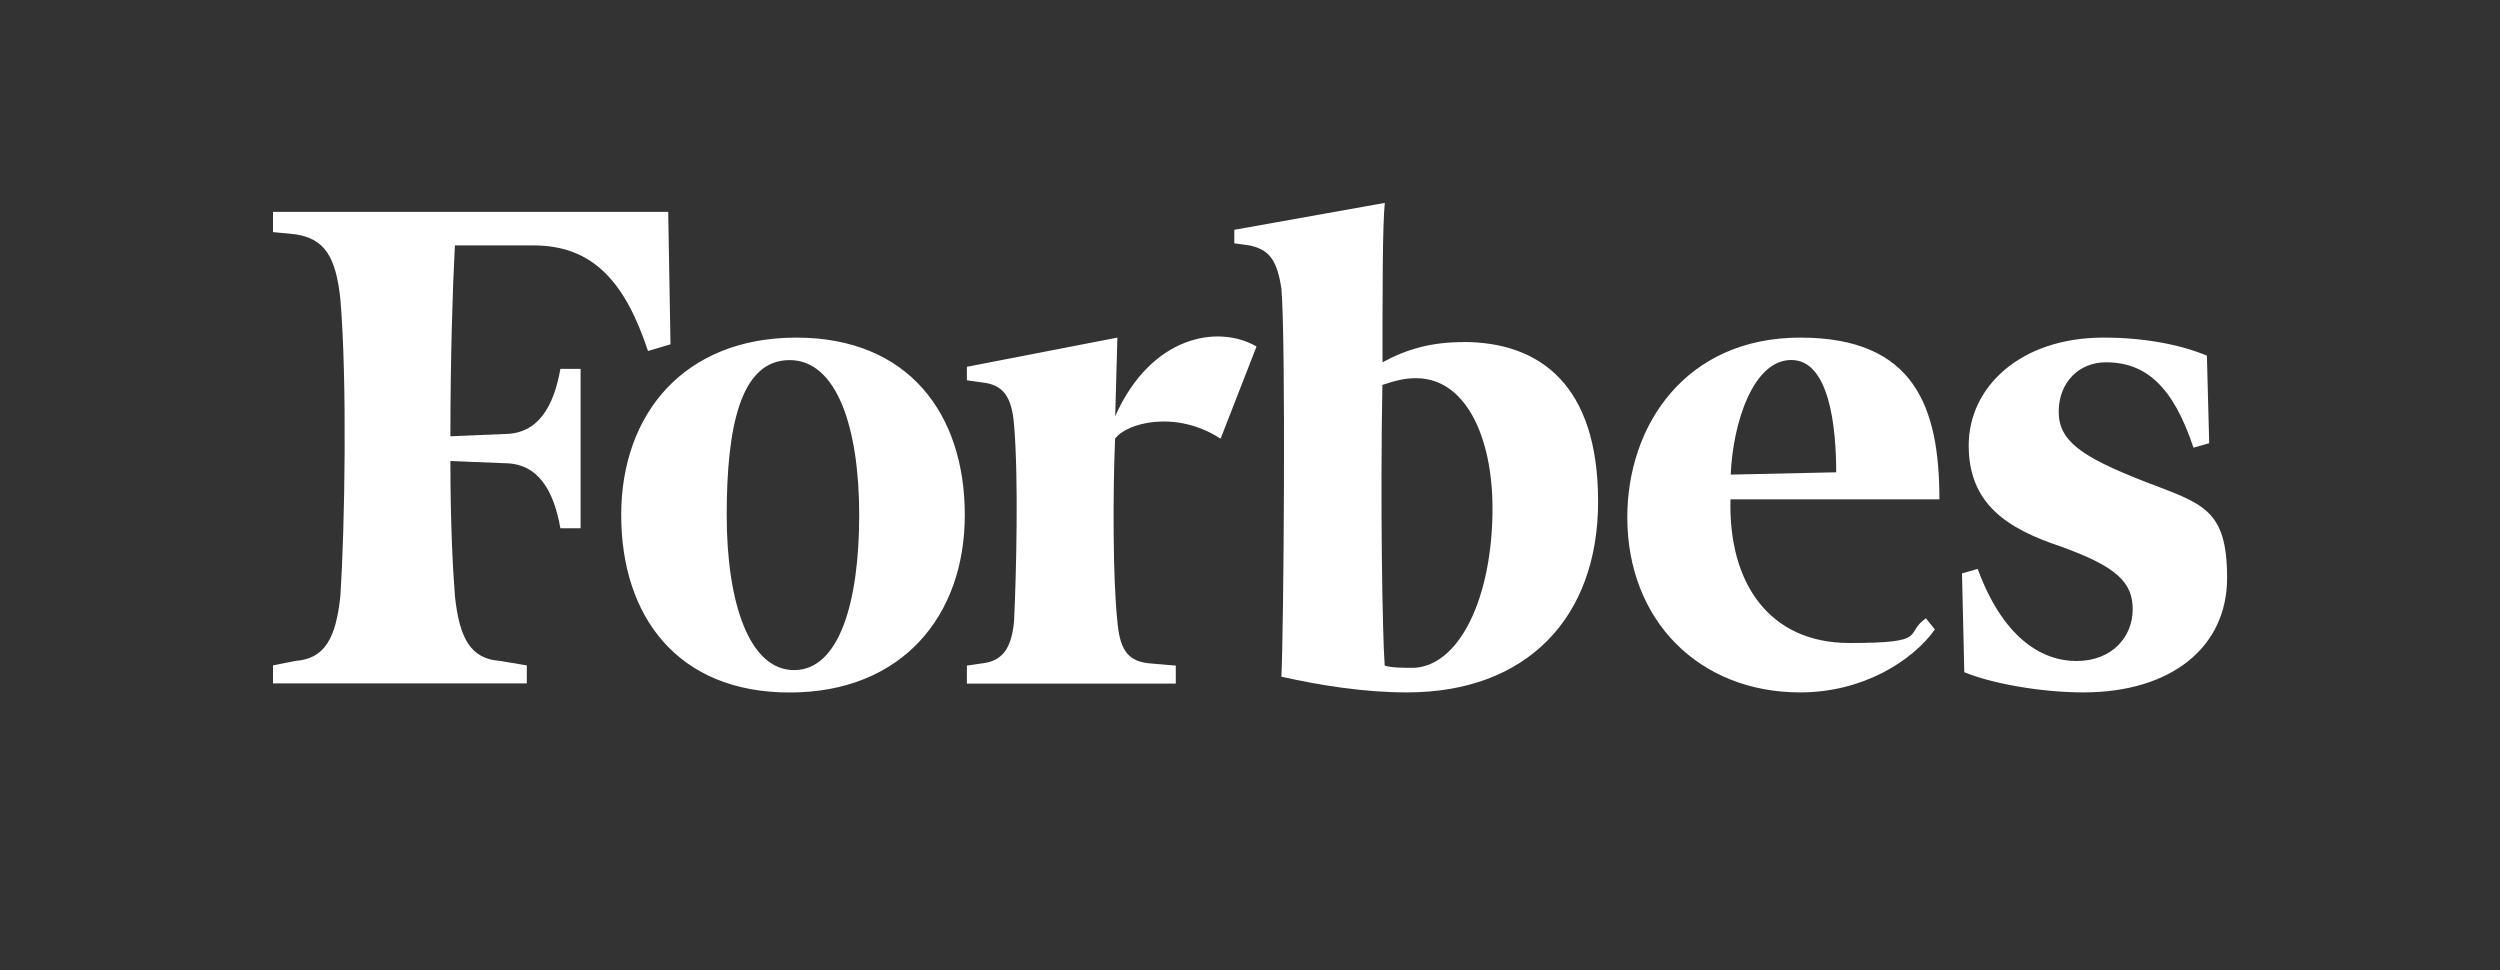
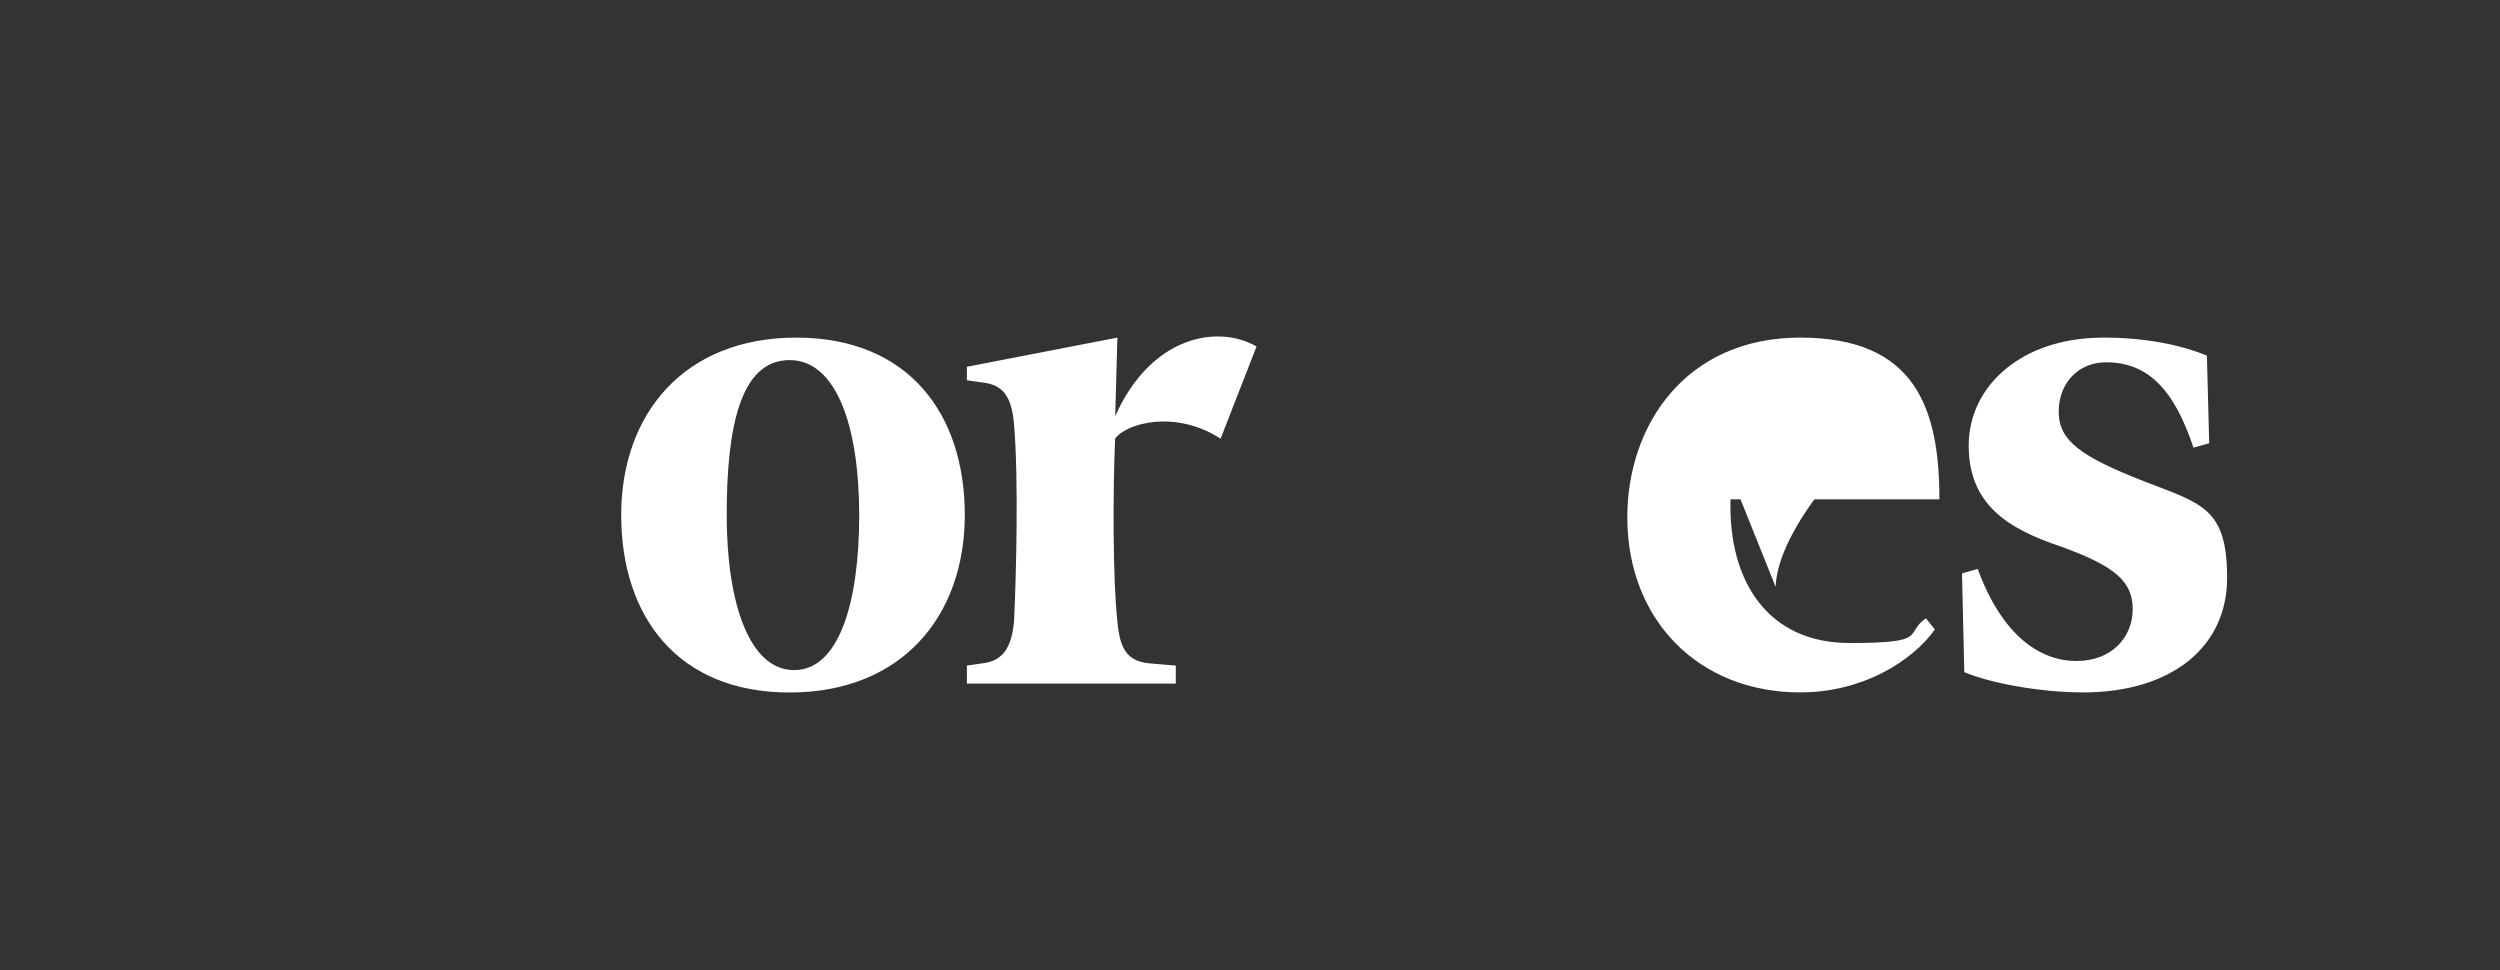
<svg xmlns="http://www.w3.org/2000/svg" id="_Слой_1" data-name="Слой_1" version="1.1" viewBox="0 0 2500 970">
  <rect x="0" y="0" width="2500" height="970" fill="#333333" stroke="none" />
  <defs>
    <style> .st0 { fill: #fff; } </style>
  </defs>
-   <path class="st0" d="M1463.3,342.1c-31.4,0-56.1,6.7-80.8,20.2,0-71.9,0-137,2.3-159.4l-150.5,26.9v13.5l15.7,2.2c20.2,4.5,27,15.7,31.4,42.7,4.5,53.9,2.3,341.4,0,388.5,40.4,9,83.1,15.7,125.8,15.7,119,0,190.9-74.1,190.9-190.9s-58.4-159.5-134.8-159.5h0ZM1411.7,667.8c-9,0-20.2,0-27-2.2-2.3-31.4-4.5-164-2.3-280.7,13.5-4.5,22.5-6.7,33.7-6.7,49.4,0,76.4,58.4,76.4,130.2,0,89.9-33.7,159.5-80.9,159.5h0ZM668.3,211.9h-395.3v20.2l22.5,2.2c29.2,4.5,40.4,22.5,44.9,65.1,6.8,80.9,4.5,226.9,0,296.4-4.5,42.7-15.7,62.9-44.9,65.1l-22.5,4.5v18h253.8v-18l-27-4.5c-29.2-2.2-40.4-22.4-44.9-65.1-2.3-29.2-4.5-76.4-4.5-134.8l53.9,2.2c33.7,0,49.4,27,56.1,65.1h20.2v-159.4h-20.2c-6.8,38.2-22.5,65.1-56.1,65.1l-53.9,2.3c0-76.4,2.2-148.2,4.5-190.9h78.6c60.7,0,92.1,38.2,114.5,105.6l22.5-6.7-2.3-132.5h0Z" />
-   <path class="st0" d="M796.3,337.6c112.3,0,168.5,76.4,168.5,177.4s-62.9,177.5-175.2,177.5-168.4-76.4-168.4-177.5,62.9-177.4,175.2-177.4h0ZM789.6,360.1c-49.4,0-62.9,67.4-62.9,155s22.5,155,67.4,155,65.1-67.4,65.1-155-22.4-155-69.6-155ZM1627.3,517.3c0-92.1,58.4-179.7,172.9-179.7s139.2,69.6,139.2,161.7h-208.9c-2.3,83.1,38.2,143.7,119,143.7s53.9-9,76.4-24.7l9,11.2c-22.5,31.4-71.9,62.9-134.7,62.9-101.1,0-172.9-71.9-172.9-175.2h0ZM1730.6,474.6l105.6-2.3c0-44.9-6.7-112.3-44.9-112.3s-58.4,62.9-60.6,114.5ZM2206.8,355.6c-27-11.2-62.9-18-103.3-18-83.1,0-134.8,49.4-134.8,107.8s38.1,83.1,92.1,101.1c56.1,20.2,71.9,35.9,71.9,62.9s-20.2,51.6-56.2,51.6-74.1-24.7-98.8-92.1l-15.7,4.5,2.3,98.8c27,11.2,76.4,20.2,119,20.2,87.6,0,143.8-44.9,143.8-114.5s-24.7-74.1-83.1-96.6c-62.9-24.7-85.3-40.4-85.3-69.6s20.2-49.4,47.2-49.4c40.4,0,67.4,24.7,87.6,85.4l15.7-4.5-2.3-87.6h0ZM1256.7,346.6c-38.2-22.4-105.6-11.2-141.5,69.6l2.2-78.6-150.5,29.2v13.5l15.7,2.2c20.2,2.3,29.2,13.5,31.5,42.7,4.5,53.9,2.2,148.2,0,195.4-2.3,26.9-11.2,40.4-31.5,42.7l-15.7,2.3v18h208.9v-18l-27-2.3c-22.5-2.3-29.2-15.7-31.5-42.7-4.5-42.7-4.5-128-2.2-181.9,11.2-15.7,60.6-29.2,105.5,0l35.9-92.1h0Z" />
+   <path class="st0" d="M796.3,337.6c112.3,0,168.5,76.4,168.5,177.4s-62.9,177.5-175.2,177.5-168.4-76.4-168.4-177.5,62.9-177.4,175.2-177.4h0ZM789.6,360.1c-49.4,0-62.9,67.4-62.9,155s22.5,155,67.4,155,65.1-67.4,65.1-155-22.4-155-69.6-155ZM1627.3,517.3c0-92.1,58.4-179.7,172.9-179.7s139.2,69.6,139.2,161.7h-208.9c-2.3,83.1,38.2,143.7,119,143.7s53.9-9,76.4-24.7l9,11.2c-22.5,31.4-71.9,62.9-134.7,62.9-101.1,0-172.9-71.9-172.9-175.2h0ZM1730.6,474.6l105.6-2.3s-58.4,62.9-60.6,114.5ZM2206.8,355.6c-27-11.2-62.9-18-103.3-18-83.1,0-134.8,49.4-134.8,107.8s38.1,83.1,92.1,101.1c56.1,20.2,71.9,35.9,71.9,62.9s-20.2,51.6-56.2,51.6-74.1-24.7-98.8-92.1l-15.7,4.5,2.3,98.8c27,11.2,76.4,20.2,119,20.2,87.6,0,143.8-44.9,143.8-114.5s-24.7-74.1-83.1-96.6c-62.9-24.7-85.3-40.4-85.3-69.6s20.2-49.4,47.2-49.4c40.4,0,67.4,24.7,87.6,85.4l15.7-4.5-2.3-87.6h0ZM1256.7,346.6c-38.2-22.4-105.6-11.2-141.5,69.6l2.2-78.6-150.5,29.2v13.5l15.7,2.2c20.2,2.3,29.2,13.5,31.5,42.7,4.5,53.9,2.2,148.2,0,195.4-2.3,26.9-11.2,40.4-31.5,42.7l-15.7,2.3v18h208.9v-18l-27-2.3c-22.5-2.3-29.2-15.7-31.5-42.7-4.5-42.7-4.5-128-2.2-181.9,11.2-15.7,60.6-29.2,105.5,0l35.9-92.1h0Z" />
</svg>